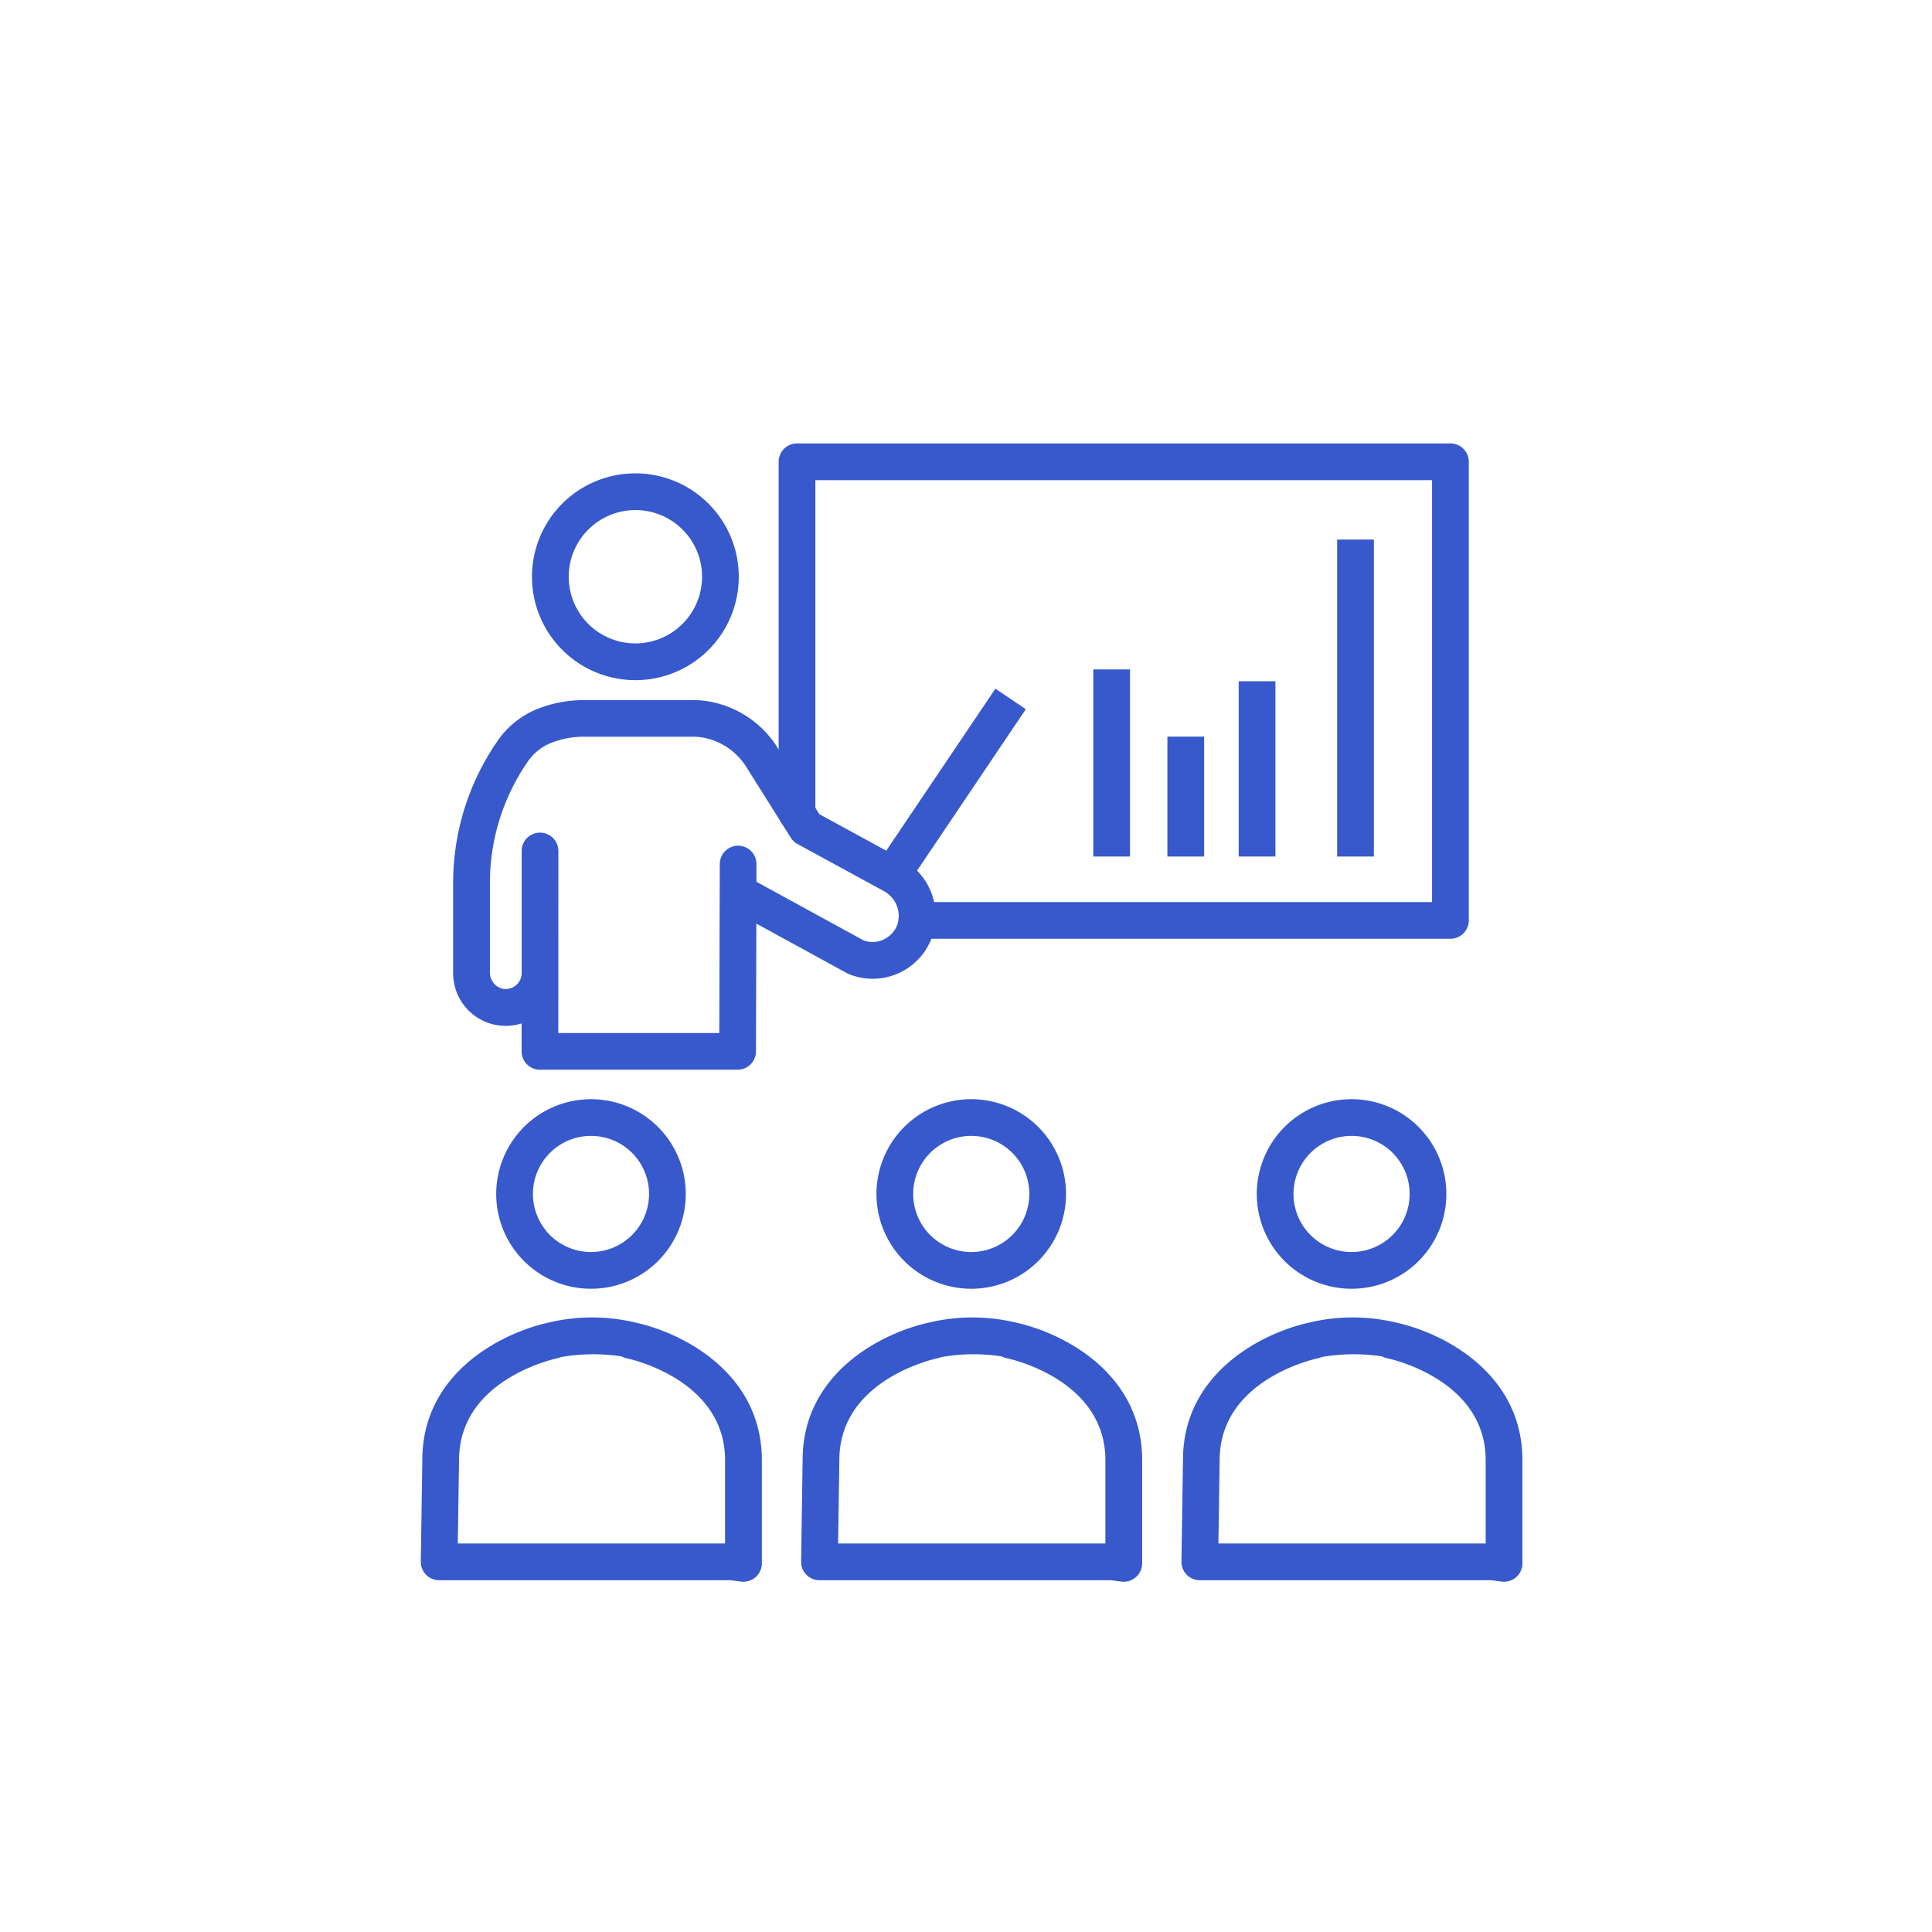
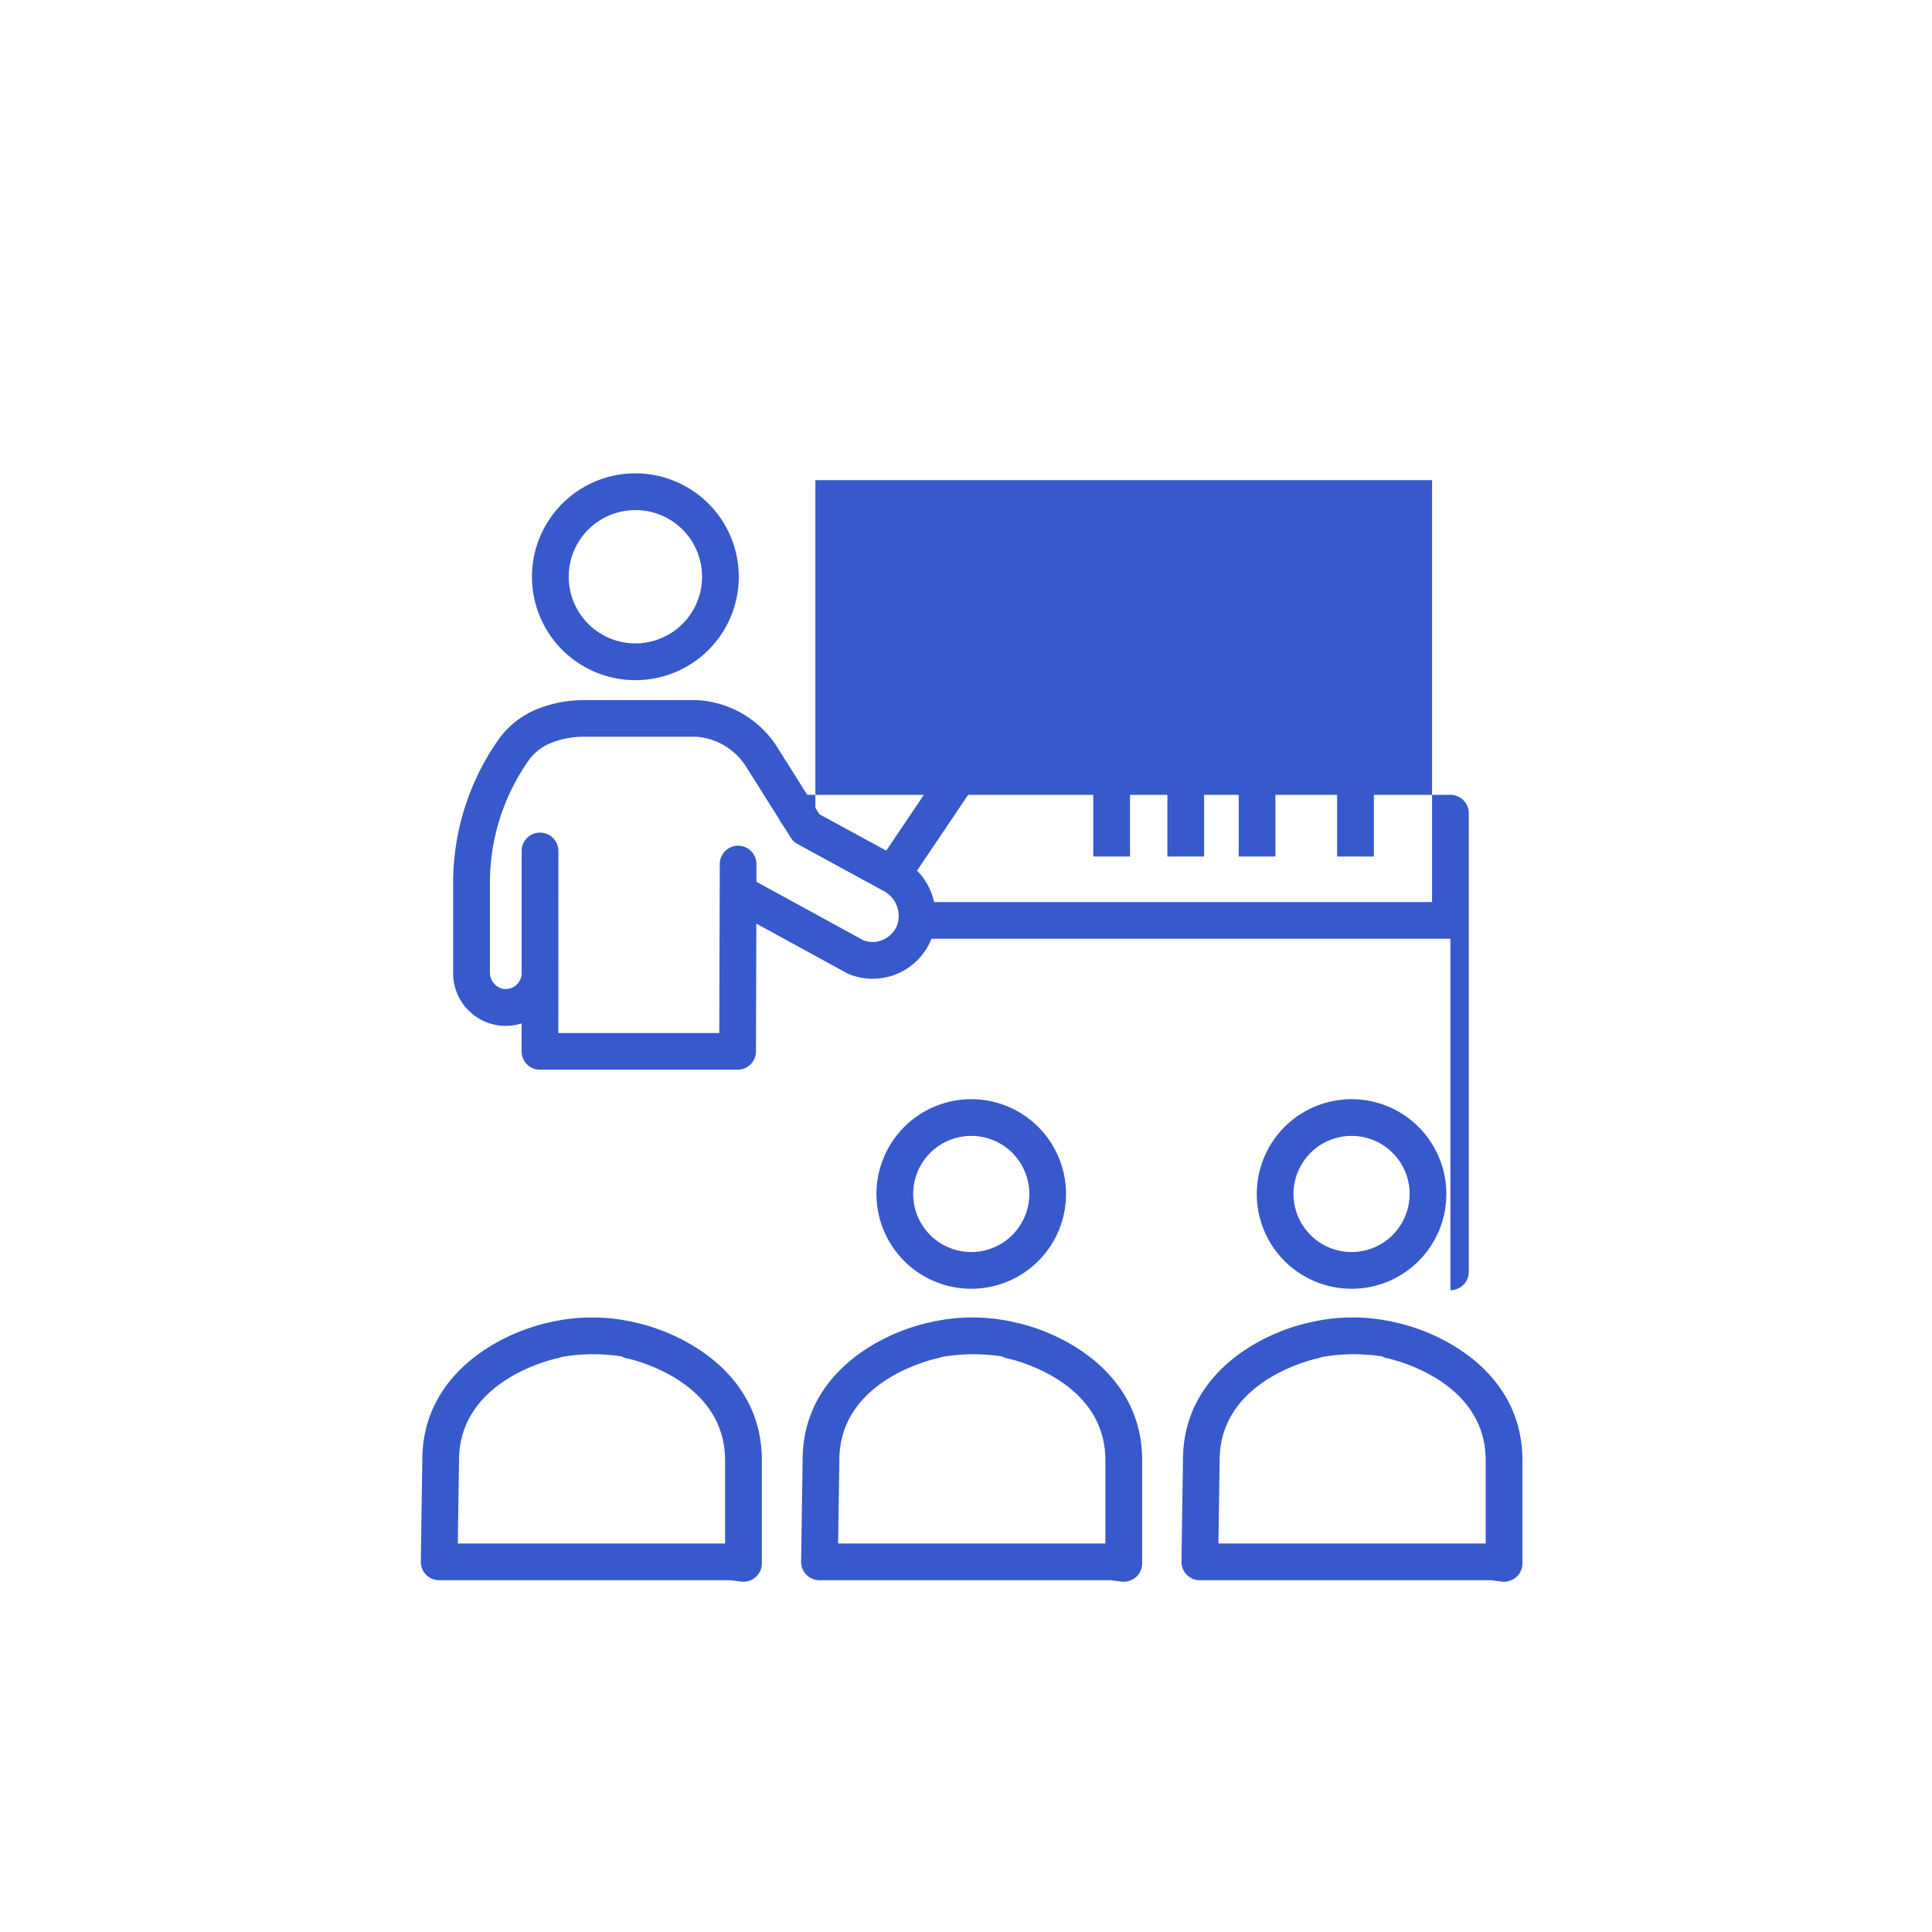
<svg xmlns="http://www.w3.org/2000/svg" width="171" height="171">
  <path data-name="長方形 1663" fill="#fff" d="M0 0h171v171H0z" />
  <g fill="#3759cc">
    <path data-name="パス 36" d="M99.461 140a1.624 1.624 0 01-.214-.014l-.905-.121H72.53a1.626 1.626 0 01-1.625-1.65l.135-9c0-7.672 6.973-11.236 11.2-12.159a16.615 16.615 0 017.683.006c4.224.931 11.169 4.5 11.169 12.177v9.133a1.628 1.628 0 01-1.627 1.625zm-25.281-3.385h23.657v-7.373c0-7.124-8.381-8.955-8.738-9.03a1.645 1.645 0 01-.436-.158 16.467 16.467 0 00-5.309.052 3.162 3.162 0 01-.326.1c-.358.075-8.738 1.907-8.738 9.03zm0 0" />
    <path data-name="パス 37" d="M85.995 114.067a8.389 8.389 0 118.358-8.389 8.382 8.382 0 01-8.358 8.389zm0-13.529a5.139 5.139 0 105.108 5.14 5.131 5.131 0 00-5.108-5.14zm0 0" />
    <path data-name="パス 38" d="M133.121 140a1.662 1.662 0 01-.216-.014l-.9-.121h-25.81a1.626 1.626 0 01-1.625-1.65l.135-9c0-7.672 6.973-11.236 11.194-12.159a16.545 16.545 0 017.682.007c4.222.929 11.167 4.5 11.167 12.176v9.133a1.625 1.625 0 01-1.625 1.625zm-25.281-3.385h23.656v-7.373c0-7.124-8.38-8.955-8.738-9.03a1.615 1.615 0 01-.437-.16 16.631 16.631 0 00-5.306.052 2.832 2.832 0 01-.326.106c-.358.075-8.738 1.905-8.738 9.03zm0 0" />
    <path data-name="パス 39" d="M119.656 114.067a8.389 8.389 0 118.359-8.389 8.381 8.381 0 01-8.359 8.389zm0-13.529a5.139 5.139 0 105.109 5.14 5.131 5.131 0 00-5.109-5.14zm0 0" />
    <path data-name="パス 40" d="M65.798 140a1.673 1.673 0 01-.217-.014l-.9-.121H38.869a1.626 1.626 0 01-1.624-1.65l.135-9c0-7.672 6.973-11.236 11.2-12.159a16.545 16.545 0 017.682.007c4.224.929 11.169 4.5 11.169 12.176v9.133a1.626 1.626 0 01-1.627 1.625zm-25.279-3.385h23.656v-7.373c0-7.125-8.381-8.955-8.738-9.03a1.605 1.605 0 01-.437-.16 16.63 16.63 0 00-5.306.052 2.8 2.8 0 01-.327.106c-.357.075-8.738 1.905-8.738 9.03zm0 0" />
-     <path data-name="パス 41" d="M52.339 114.067a8.389 8.389 0 118.358-8.389 8.383 8.383 0 01-8.358 8.389zm0-13.529a5.139 5.139 0 105.108 5.14 5.132 5.132 0 00-5.108-5.14zm0 0" />
    <path data-name="パス 42" d="M96.765 59.252h3.25v16.557h-3.25zm0 0" />
    <path data-name="パス 43" d="M103.325 65.199h3.25V75.81h-3.25zm0 0" />
    <path data-name="パス 44" d="M109.637 60.297h3.25v15.512h-3.25zm0 0" />
    <path data-name="パス 45" d="M118.35 47.755h3.25V75.81h-3.25zm0 0" />
-     <path data-name="パス 46" d="M128.376 83.09H81.157a1.625 1.625 0 110-3.25h45.594V42.498H72.168v29.48a1.625 1.625 0 01-3.25 0V40.873a1.623 1.623 0 011.625-1.625h57.833a1.623 1.623 0 011.625 1.625v40.592a1.625 1.625 0 01-1.625 1.625zm0 0" />
+     <path data-name="パス 46" d="M128.376 83.09H81.157a1.625 1.625 0 110-3.25h45.594V42.498H72.168v29.48a1.625 1.625 0 01-3.25 0a1.623 1.623 0 011.625-1.625h57.833a1.623 1.623 0 011.625 1.625v40.592a1.625 1.625 0 01-1.625 1.625zm0 0" />
    <path data-name="パス 47" d="M56.273 60.2a9.152 9.152 0 119.115-9.152 9.143 9.143 0 01-9.115 9.152zm0-15.053a5.9 5.9 0 105.865 5.9 5.89 5.89 0 00-5.865-5.9zm0 0" />
    <path data-name="パス 48" d="M65.282 94.681H47.791a1.623 1.623 0 01-1.625-1.625v-2.475a4.653 4.653 0 01-6.058-4.532v-7.871a22.047 22.047 0 013.874-12.518 7.811 7.811 0 013.385-2.827 11.005 11.005 0 014.3-.865h9.711c.24 0 .481.01.72.029a8.993 8.993 0 016.776 4.264l3.652 5.806L79.743 76a5.724 5.724 0 012.8 6.8 5.586 5.586 0 01-7.403 3.42 1.23 1.23 0 01-.169-.082l-8.028-4.391-.033 11.316a1.627 1.627 0 01-1.628 1.618zm-15.866-3.25h14.247l.036-12.425.008-2.535a1.624 1.624 0 011.625-1.619 1.625 1.625 0 011.62 1.625v1.568l9.482 5.187a2.28 2.28 0 001.769-.075 2.334 2.334 0 001.248-1.4 2.511 2.511 0 00-1.27-2.914l-7.589-4.136a1.625 1.625 0 01-.6-.563l-3.879-6.164a5.727 5.727 0 00-4.287-2.754 4.996 4.996 0 00-.458-.02H51.66a7.8 7.8 0 00-3.034.611 4.559 4.559 0 00-1.963 1.667 18.83 18.83 0 00-3.3 10.682v7.874a1.472 1.472 0 001.095 1.466 1.41 1.41 0 001.713-1.386v-10.8a1.625 1.625 0 113.25 0zm0 0" />
    <path data-name="パス 49" d="M77.129 77.24l10.972-16.284 2.694 1.815-10.972 16.284zm0 0" />
  </g>
</svg>